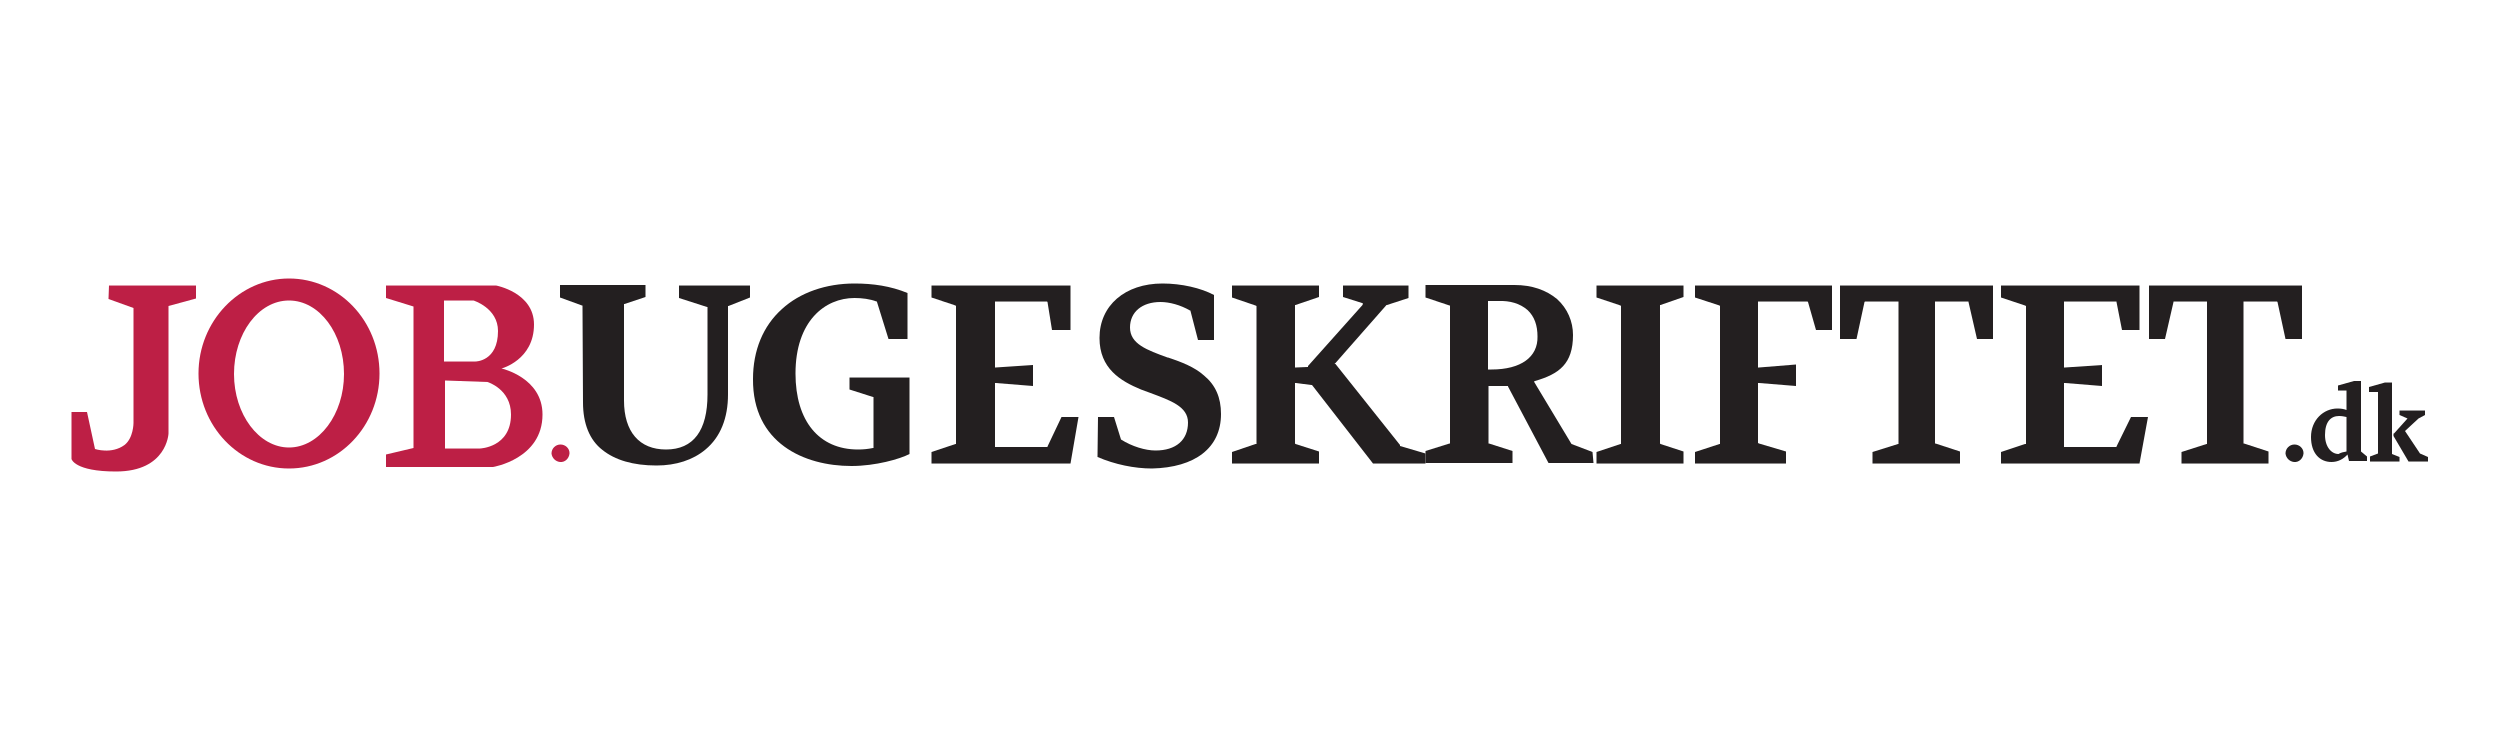
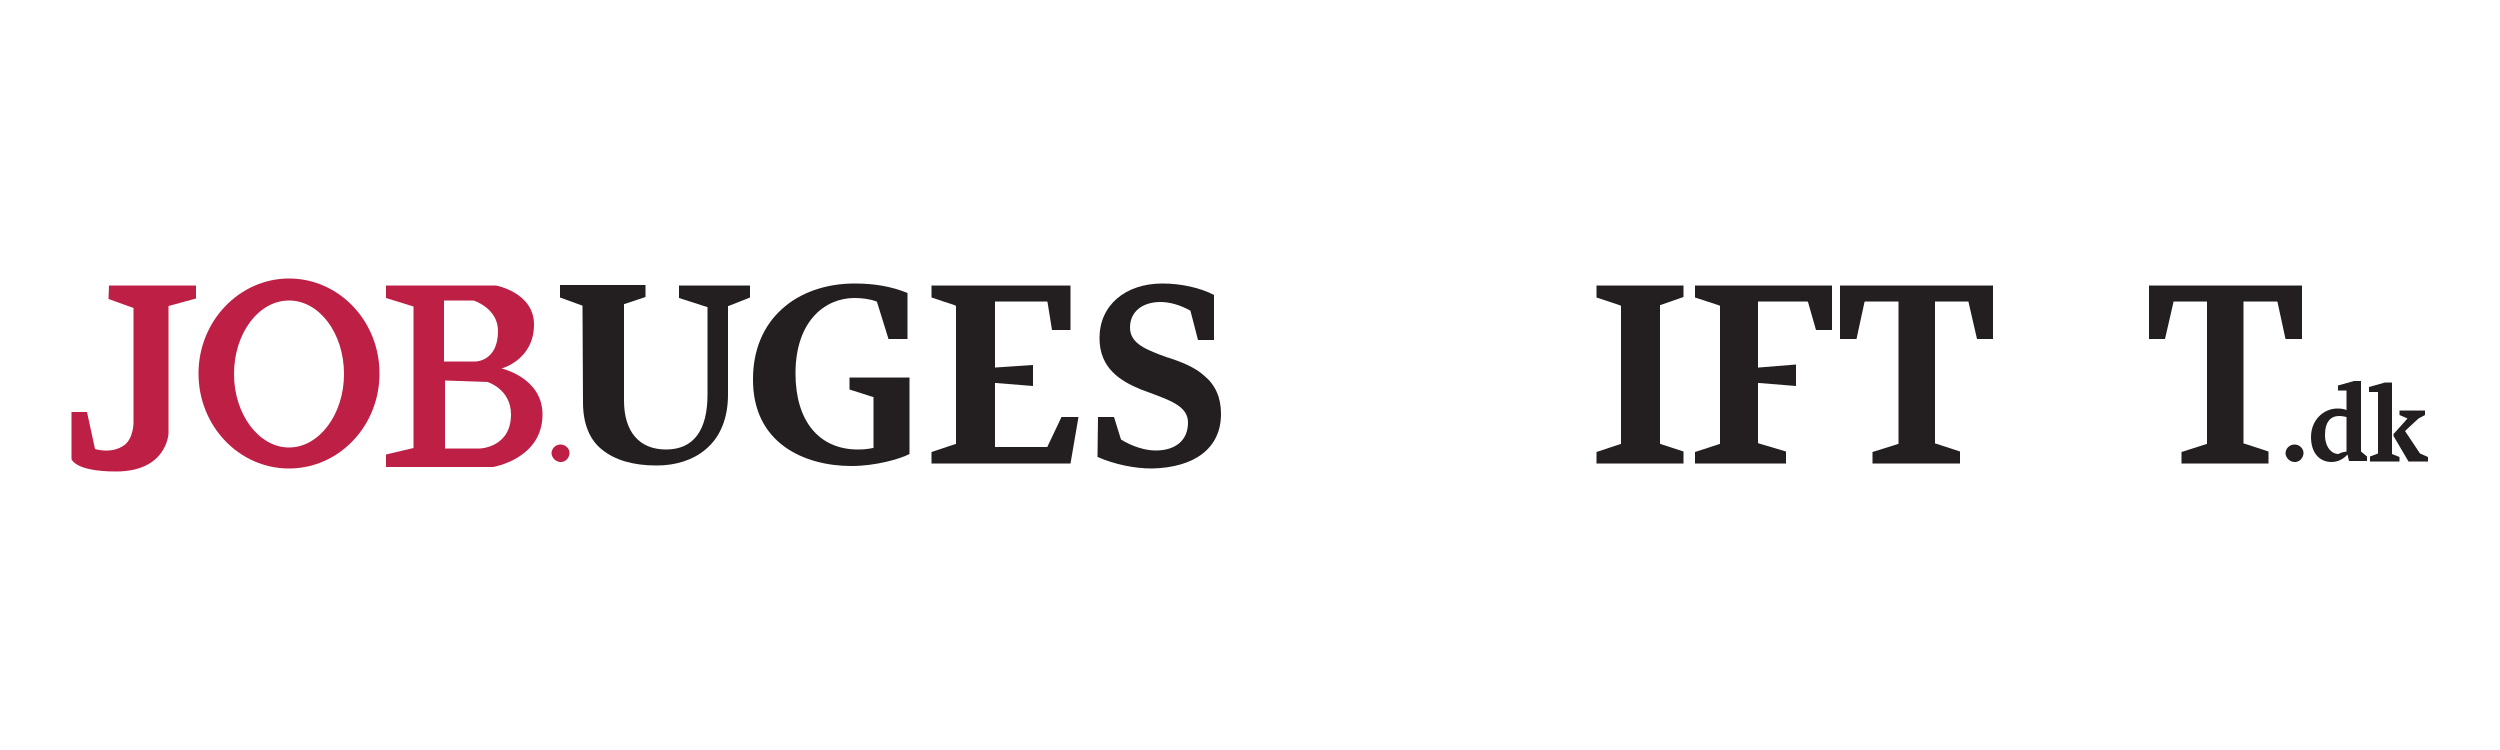
<svg xmlns="http://www.w3.org/2000/svg" id="Layer_1" x="0px" y="0px" viewBox="0 0 500 150" style="enable-background:new 0 0 500 150;" xml:space="preserve">
  <style type="text/css">	.st0{fill:#231F20;}	.st1{fill:#BD1F45;}</style>
  <g>
-     <path class="st0" d="M298.3,73.9h-0.7V60.2h0.1h1.9c2.4-0.1,4.4,0.5,5.9,1.8c1.4,1.3,2,3.1,2,5.3C307.6,71.4,304.2,73.9,298.3,73.9   M318.5,90.4l-4.2-1.6l0,0l0,0l-7.4-12.3l-0.1-0.2l0.2-0.1c4.8-1.4,7.6-3.4,7.6-9.2c0-2.7-1.1-5.3-3.2-7.2c-2.2-1.8-5-2.8-8.5-2.8  h-17.8v2.5l4.8,1.6h0.1v27.6h-0.1l-4.8,1.5v2.4h17.4v-2.4l-4.7-1.5h-0.1V77.2h3.9v0.1l8.1,15.3h9L318.5,90.4L318.5,90.4z" />
    <path class="st0" d="M116.6,80.5c0,4.2,1.3,7.5,3.9,9.5c2.5,2,6.1,3.1,10.8,3.1c3.9,0,7.3-1.1,9.8-3.2c3-2.5,4.5-6.3,4.5-11V61.2  h0.1l4.3-1.7v-2.4h-14.2v2.5l5.6,1.8h0.1v17.5c0,7.2-2.8,11-8.3,11c-5.3,0-8.4-3.5-8.4-9.8V60.8h0.1l4.2-1.4v-2.4H112v2.5l4.4,1.6  h0.1L116.6,80.5L116.6,80.5z" />
    <path class="st0" d="M170.3,93.2c4.8,0,9.7-1.4,11.6-2.4V75.5h-12v2.4l4.7,1.5h0.1v10.2h-0.1c-1,0.2-1.9,0.3-3,0.3  c-7.8,0-12.5-5.7-12.5-15.2c0-10.5,5.9-15.1,11.8-15.1c1.5,0,3.1,0.2,4.4,0.7h0.1v0.1l2.3,7.4h3.8v-9.2c-3.4-1.4-6.9-1.9-10.6-1.9  c-5.7,0-10.9,1.8-14.5,5.1c-3.8,3.4-5.8,8.3-5.8,14C150.5,88.6,160.8,93.2,170.3,93.2" />
    <polygon class="st0" points="212.3,83.4 209.5,89.3 209.5,89.4 199,89.4 199,76.6 199.1,76.6 206.6,77.2 206.6,73 199.1,73.5   199,73.5 199,60.3 209.4,60.3 209.5,60.4 210.4,66 214.1,66 214.1,57.1 186.3,57.1 186.3,59.5 191.1,61.1 191.2,61.2 191.2,88.8   191.1,88.8 186.3,90.4 186.3,92.7 214.1,92.7 215.7,83.4  " />
-     <polygon class="st0" points="426.2,83.4 423.3,89.3 423.3,89.4 412.8,89.4 412.8,76.6 413,76.6 420.4,77.2 420.4,73 413,73.5   412.8,73.5 412.8,60.3 423.3,60.3 423.3,60.4 424.4,66 427.9,66 427.9,57.1 400.2,57.1 400.2,59.5 405,61.1 405.2,61.2 405.2,88.8   405,88.8 400.2,90.4 400.2,92.7 427.9,92.7 429.6,83.4  " />
    <path class="st0" d="M244.2,82.8c0-3.3-1.1-5.8-3.4-7.7c-1.9-1.7-4.5-2.7-7.2-3.6h-0.1c-4.1-1.5-7.5-2.7-7.5-6  c0-3.1,2.4-5.1,6.1-5.1c1.8,0,4,0.6,5.9,1.7h0.1v0.1l1.5,5.8h3.2V59c-2.6-1.4-6.5-2.3-10.3-2.3c-7.5,0-12.6,4.4-12.6,10.9  c0,6.1,4.2,8.6,8.3,10.3l1.9,0.7c4,1.5,7.5,2.7,7.5,5.9c0,3.5-2.4,5.6-6.5,5.6c-2,0-4.7-0.8-6.9-2.2l0,0l0,0l-1.4-4.5h-3.2l-0.1,8  c3.5,1.5,7.4,2.3,10.9,2.3C239,93.5,244.2,89.6,244.2,82.8" />
    <polygon class="st0" points="336.7,90.3 332.1,88.8 332,88.7 332,61 332.1,61 336.7,59.4 336.7,57.1 319.3,57.1 319.3,59.5   324.1,61.1 324.2,61.2 324.2,88.8 324.1,88.8 319.3,90.4 319.3,92.7 336.7,92.7  " />
    <polygon class="st0" points="366.4,57.1 339,57.1 339,59.5 343.9,61.1 344,61.2 344,88.8 343.9,88.8 339,90.4 339,92.7 357.2,92.7   357.2,90.3 351.8,88.7 351.6,88.6 351.6,76.6 351.8,76.6 359.2,77.2 359.2,72.9 351.8,73.5 351.6,73.5 351.6,60.3 361.5,60.3   361.6,60.4 363.2,66 366.4,66  " />
    <polygon class="st0" points="398.6,57.1 368,57.1 368,67.8 371.3,67.8 372.9,60.4 373,60.3 379.7,60.3 379.7,88.8 379.6,88.8   374.5,90.4 374.5,92.7 392,92.7 392,90.3 387.1,88.7 387,88.7 387,60.3 393.7,60.3 393.7,60.4 395.4,67.8 398.6,67.8  " />
    <polygon class="st0" points="460.4,57.1 429.8,57.1 429.8,67.8 433,67.8 434.7,60.4 434.7,60.3 441.4,60.3 441.4,88.8 441.3,88.8   436.3,90.4 436.3,92.7 453.7,92.7 453.7,90.3 448.8,88.7 448.7,88.7 448.7,60.3 455.4,60.3 455.5,60.4 457.1,67.8 460.4,67.8  " />
-     <polygon class="st0" points="285.1,90.7 280,89.2 280,89.2 280,89 267.1,72.8 266.9,72.7 267.1,72.6 277.3,61 277.3,61 277.4,61   281.7,59.6 281.7,57.1 268.6,57.1 268.6,59.4 272.4,60.6 272.6,60.7 272.5,61 261.6,73.2 261.6,73.4 261.5,73.4 259.1,73.5   259,73.5 259,61 259.1,61 263.8,59.4 263.8,57.1 246.4,57.1 246.4,59.5 251.1,61.1 251.3,61.2 251.3,88.8 251.1,88.8 246.4,90.4   246.4,92.7 263.8,92.7 263.8,90.3 259.1,88.8 259,88.7 259,76.6 259.1,76.6 262.3,77 262.3,77 262.4,77 274.6,92.7 285.1,92.7  " />
    <path class="st0" d="M458.9,88.9c1,0,1.8,0.8,1.8,1.7v0.1c-0.1,1-0.9,1.8-1.9,1.7c-0.9-0.1-1.6-0.8-1.7-1.7  C457.1,89.7,457.9,88.9,458.9,88.9L458.9,88.9z" />
    <path class="st1" d="M112.1,88.9c1,0,1.8,0.8,1.8,1.7v0.1c-0.1,1-0.9,1.8-1.9,1.7c-0.9-0.1-1.6-0.8-1.7-1.7  C110.3,89.7,111.1,88.9,112.1,88.9L112.1,88.9z" />
    <path class="st0" d="M473.4,91.3v0.9h-3.6l-0.3-1.3c-0.8,0.9-1.9,1.5-3.2,1.5c-2.3,0-4.1-1.7-4.1-5c0-3.4,2.5-5.7,5.3-5.7  c0.7,0,1.3,0.1,1.8,0.3v-3.9h-1.7v-1l3.2-0.9h1.4v14.1L473.4,91.3z M469.3,90.3v-6.9c-0.5-0.1-0.9-0.2-1.5-0.2  c-1.6,0-2.8,1.1-2.8,3.8c0,2.4,1.3,3.8,2.7,3.8C468.2,90.5,468.7,90.4,469.3,90.3L469.3,90.3z" />
    <path class="st0" d="M474,91.3l1.6-0.6V78.4h-1.8v-1l3.2-0.9h1.4v14.3l1.5,0.6v0.9H474L474,91.3L474,91.3z M478.8,86.7l2.7-3  l-1.6-0.7v-0.9h5.1V83l-1.3,0.7l-2.7,2.5l3,4.5l1.6,0.7v0.9h-3.9l-3-5.1V86.7L478.8,86.7z" />
    <path class="st1" d="M21.8,57.1h17.4v2.6l-5.5,1.5v25.5c0,0-0.3,7.6-10.5,7.6c-8.3,0-8.9-2.5-8.9-2.5v-9.4h3.1l1.6,7.4  c0,0,3.3,1.1,5.9-0.8c1.8-1.4,1.8-4.4,1.8-4.4v-23l-5-1.8L21.8,57.1z" />
    <path class="st1" d="M57.8,55.7c-9.9,0-18.1,8.5-18.1,19s8.1,19,18.1,19s18.1-8.5,18.1-19S67.8,55.7,57.8,55.7z M57.8,89.5  c-6,0-11-6.6-11-14.7s4.9-14.7,11-14.7s11,6.6,11,14.7S63.8,89.5,57.8,89.5z" />
    <path class="st1" d="M100.3,73.7c0,0,6.5-1.7,6.5-8.8c0-6.4-7.6-7.8-7.6-7.8H77.2v2.5l5.5,1.7v28.3l-5.5,1.3v2.5h21.4  c0,0,9.9-1.6,9.9-10.5C108.5,75.5,100.3,73.7,100.3,73.7z M88.9,60.1h5.8c0,0,4.9,1.5,4.9,6.1c0,6.1-4.5,6.1-4.5,6.1h-6.3V60.1  H88.9z M96,89.7H89V76.1l8.5,0.3c0,0,4.7,1.4,4.7,6.5C102.2,89.5,96,89.7,96,89.7z" />
  </g>
</svg>